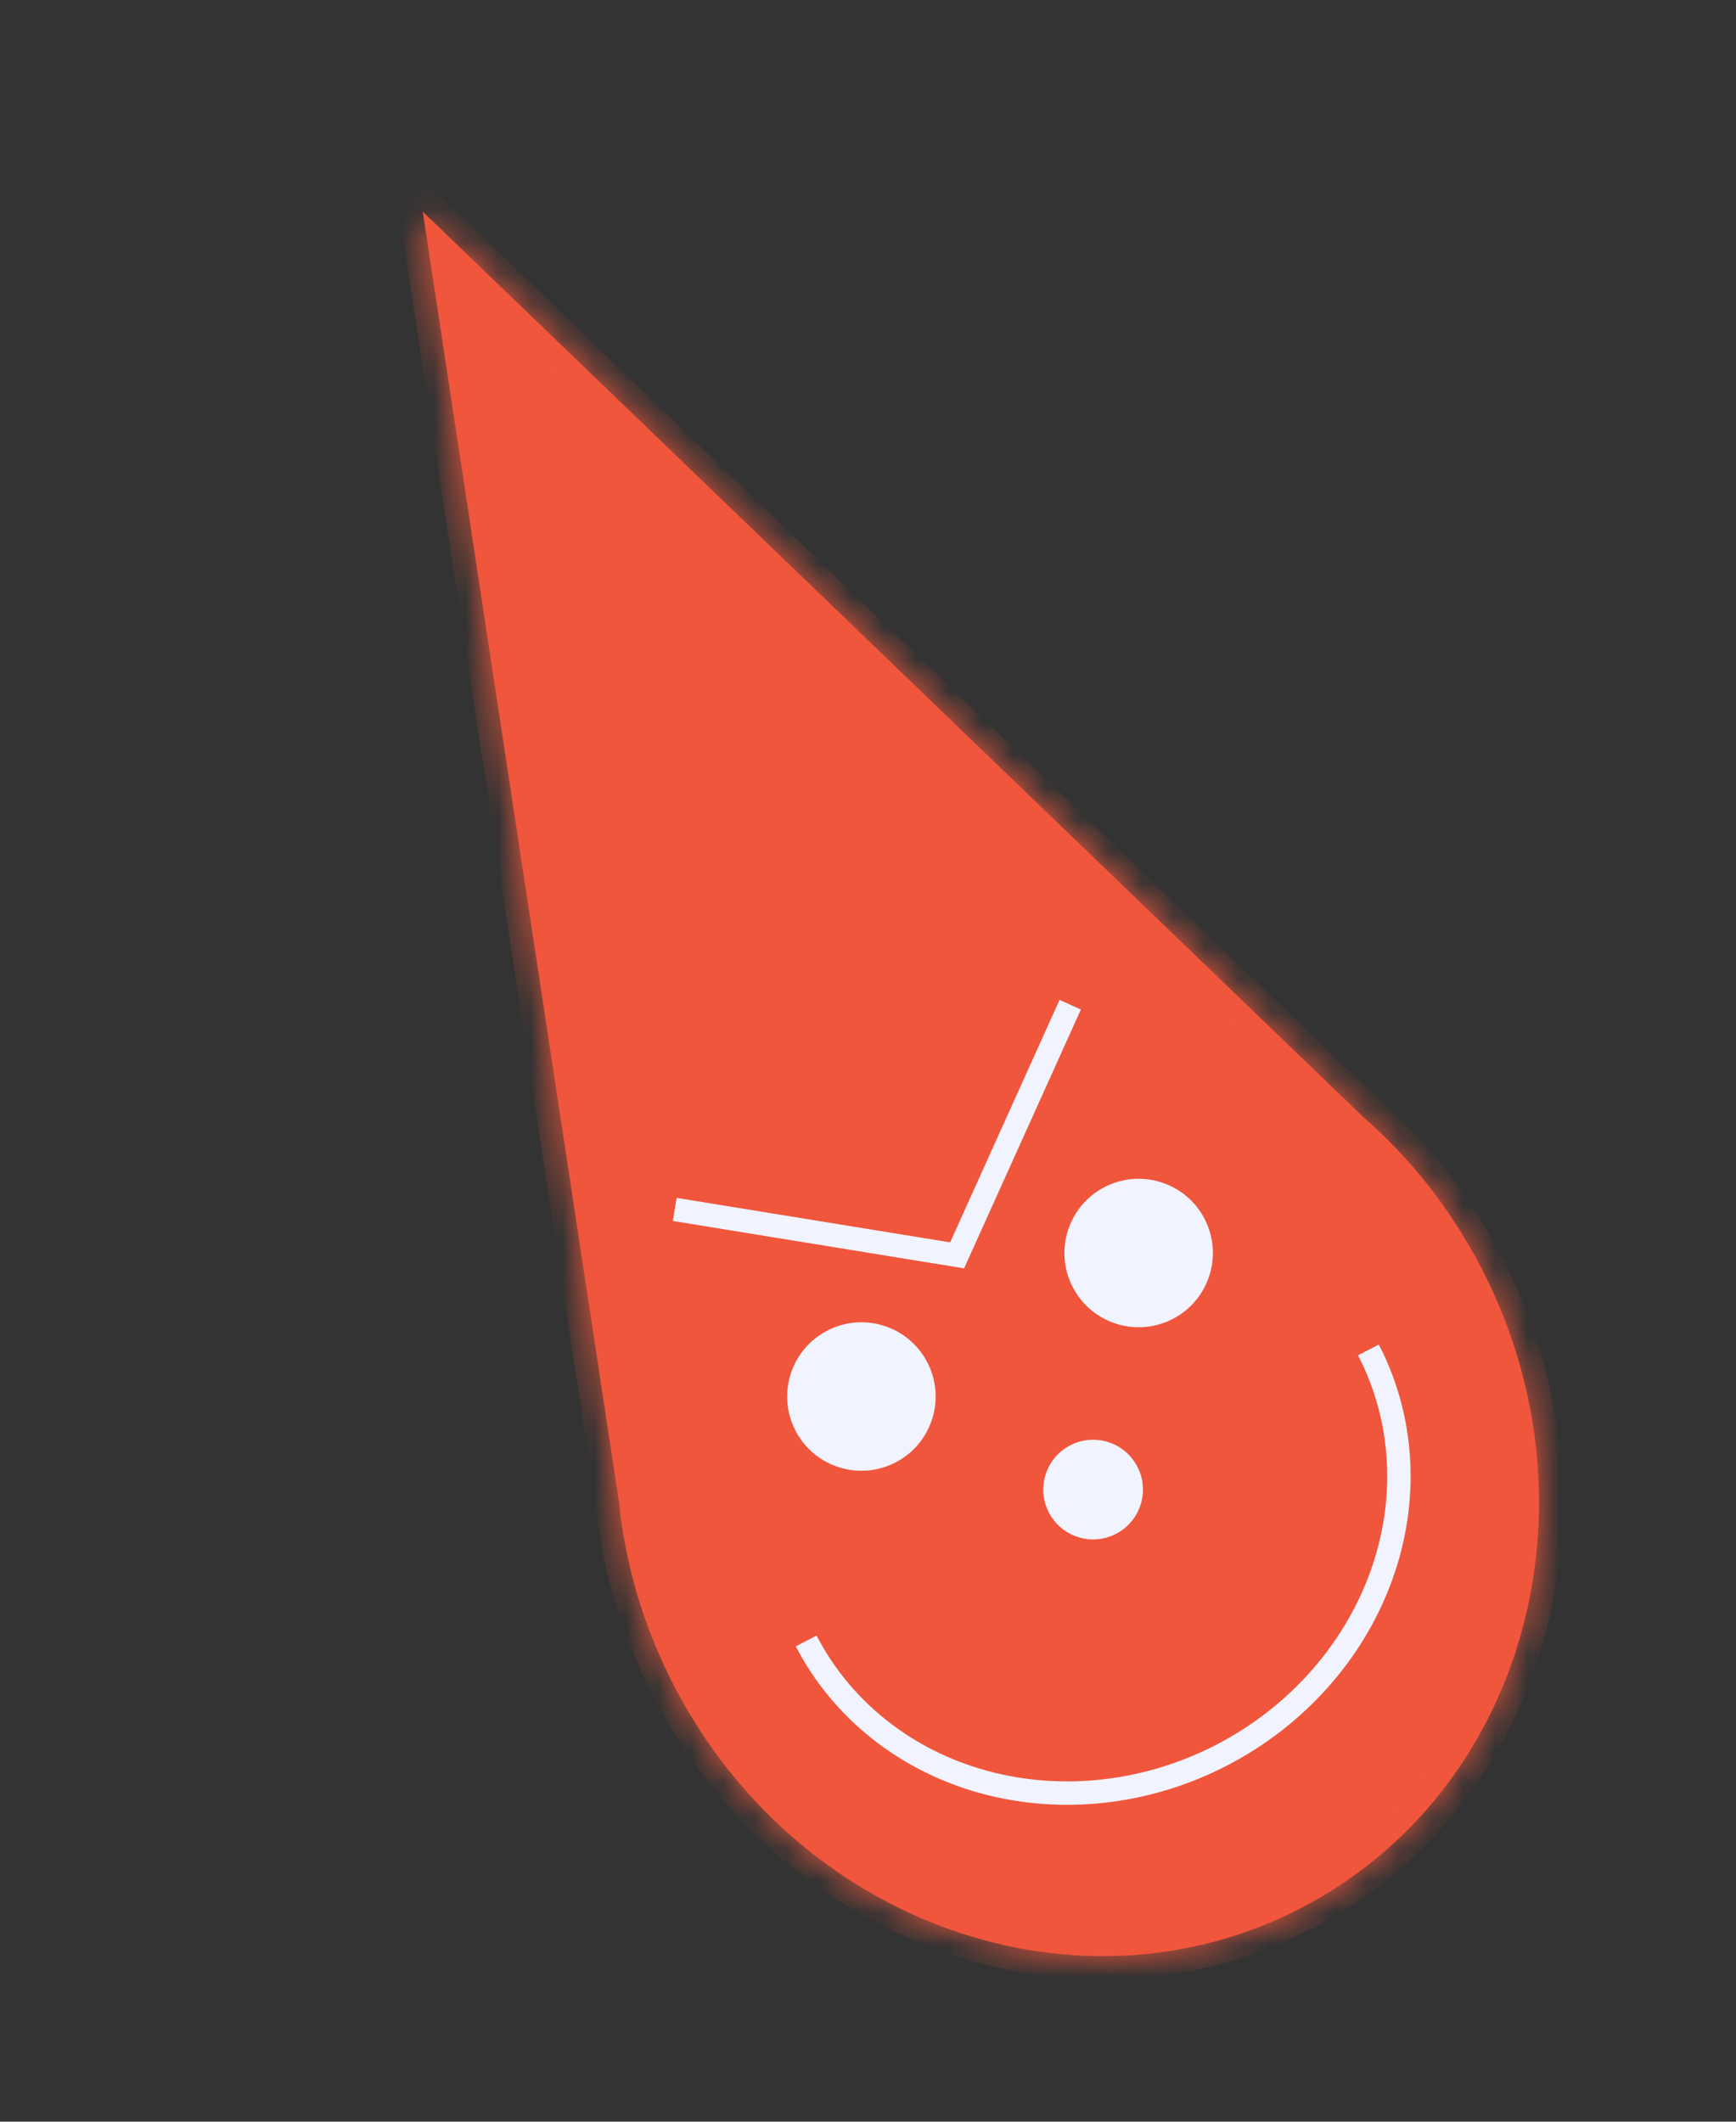
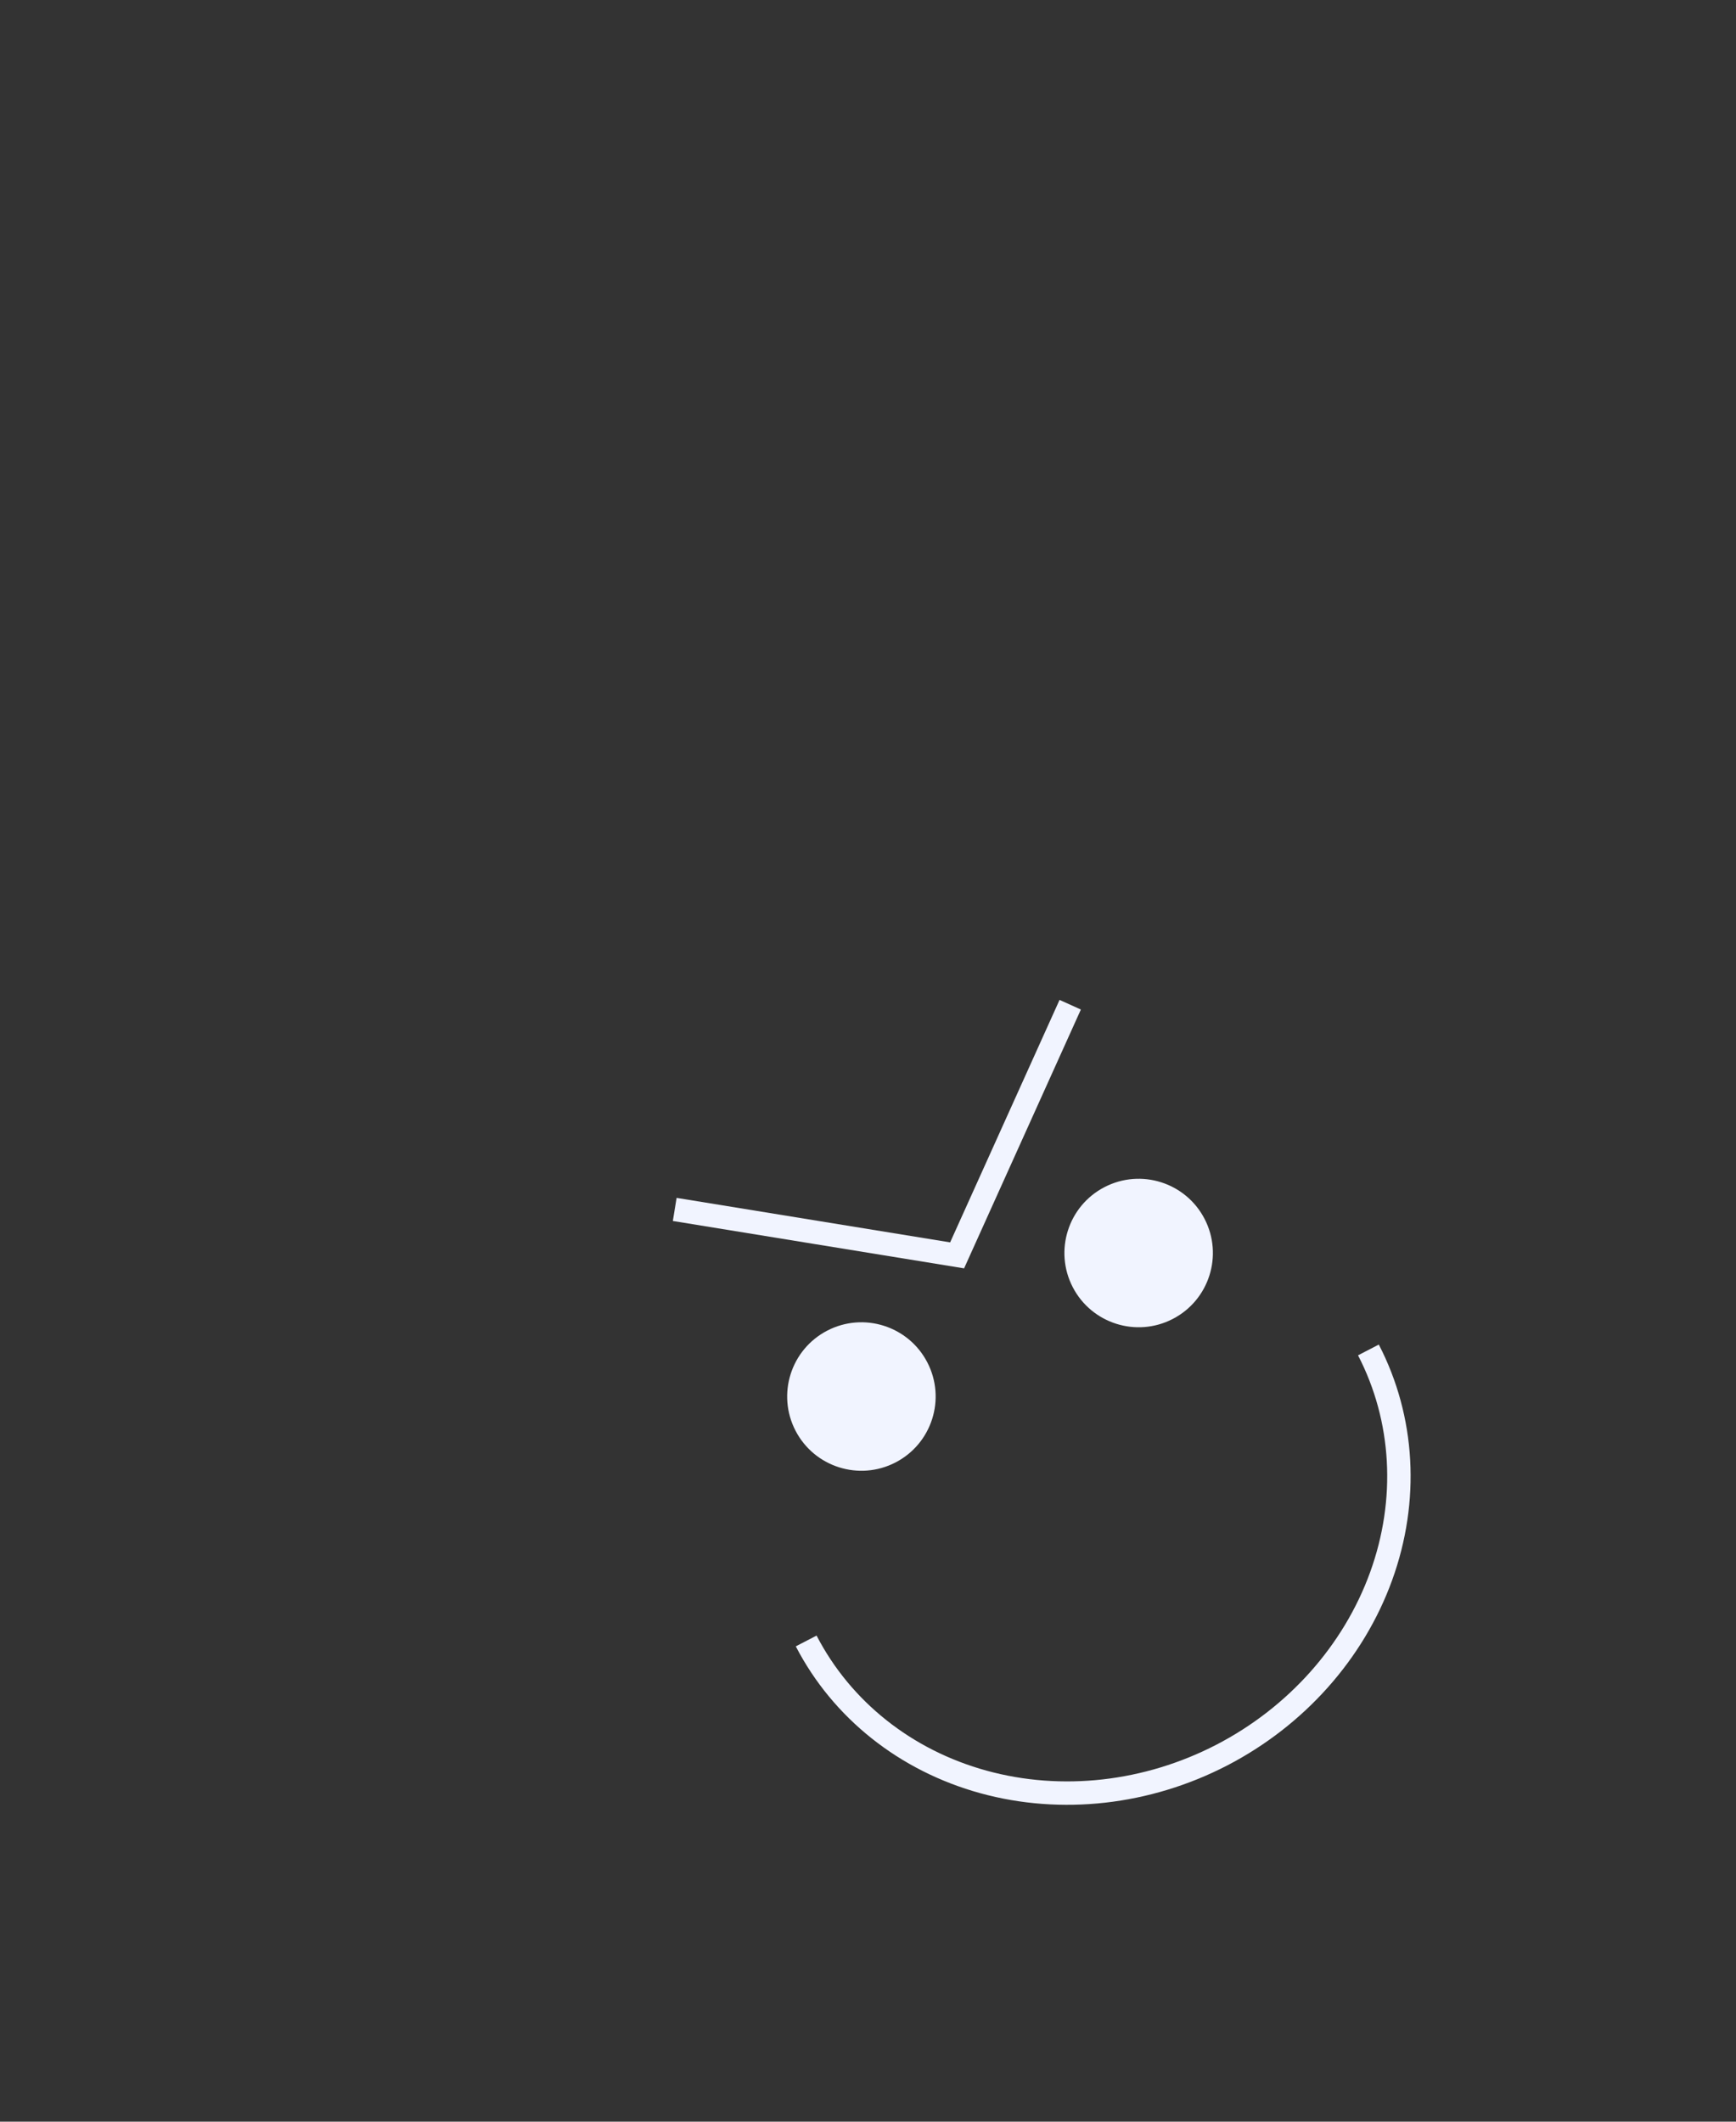
<svg xmlns="http://www.w3.org/2000/svg" width="54" height="66" viewBox="0 0 54 66" fill="none">
  <rect x="0" y="0" width="54" height="66" fill="#333333" stroke="none" />
  <mask id="path-1-inside-1_261_51" fill="white">
    <path fill-rule="evenodd" clip-rule="evenodd" d="M42.395 34.737L13.15 6.584L19.252 46.712C19.447 48.645 20.009 50.59 20.967 52.441C24.802 59.85 33.532 62.945 40.467 59.356C47.401 55.766 49.914 46.851 46.079 39.443C45.121 37.593 43.859 36.012 42.395 34.737Z" />
  </mask>
-   <path fill-rule="evenodd" clip-rule="evenodd" d="M42.395 34.737L13.15 6.584L19.252 46.712C19.447 48.645 20.009 50.59 20.967 52.441C24.802 59.85 33.532 62.945 40.467 59.356C47.401 55.766 49.914 46.851 46.079 39.443C45.121 37.593 43.859 36.012 42.395 34.737Z" fill="#F0563C" />
-   <path d="M13.15 6.584L13.655 6.059L12.107 4.57L12.43 6.693L13.15 6.584ZM42.395 34.737L41.89 35.262L41.903 35.274L41.917 35.286L42.395 34.737ZM19.252 46.712L19.976 46.639L19.974 46.62L19.971 46.602L19.252 46.712ZM12.645 7.108L41.89 35.262L42.9 34.213L13.655 6.059L12.645 7.108ZM19.971 46.602L13.869 6.475L12.43 6.693L18.532 46.821L19.971 46.602ZM21.614 52.107C20.698 50.338 20.162 48.481 19.976 46.639L18.527 46.785C18.732 48.809 19.32 50.843 20.321 52.776L21.614 52.107ZM40.132 58.709C33.594 62.093 25.285 59.199 21.614 52.107L20.321 52.776C24.319 60.501 33.47 63.797 40.801 60.002L40.132 58.709ZM45.432 39.777C49.103 46.869 46.67 55.325 40.132 58.709L40.801 60.002C48.132 56.207 50.724 46.832 46.725 39.108L45.432 39.777ZM41.917 35.286C43.312 36.502 44.517 38.01 45.432 39.777L46.725 39.108C45.725 37.176 44.406 35.523 42.874 34.188L41.917 35.286Z" fill="#F0563C" mask="url(#path-1-inside-1_261_51)" />
  <circle cx="26.795" cy="43.442" r="2.309" transform="rotate(-27.368 26.795 43.442)" fill="#F1F4FF" />
  <circle cx="35.419" cy="38.978" r="2.309" transform="rotate(-27.368 35.419 38.978)" fill="#F1F4FF" />
-   <circle cx="34.002" cy="46.337" r="1.55" transform="rotate(-27.368 34.002 46.337)" fill="#F1F4FF" />
  <path d="M20.988 37.622L29.772 39.051L33.29 31.254" stroke="#F1F4FF" stroke-width="0.728" />
  <path d="M42.566 41.993C43.675 44.135 43.818 46.666 42.962 49.03C42.106 51.394 40.322 53.396 38.003 54.597C35.684 55.797 33.019 56.098 30.595 55.432C28.171 54.766 26.186 53.188 25.077 51.046" stroke="#F1F4FF" stroke-width="0.728" />
</svg>